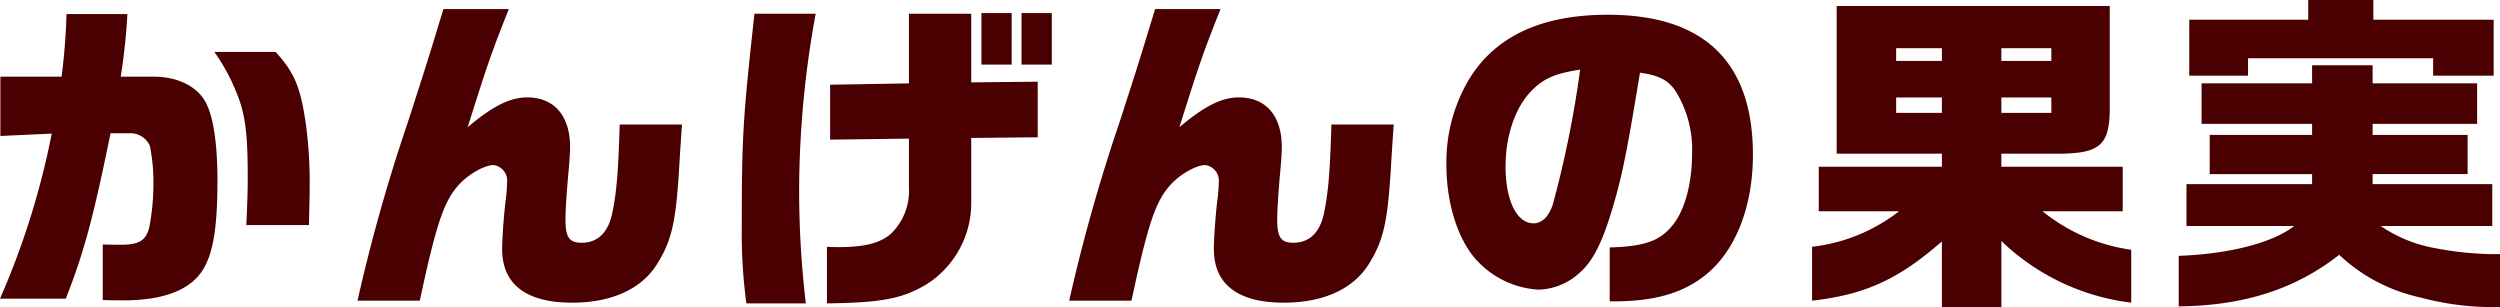
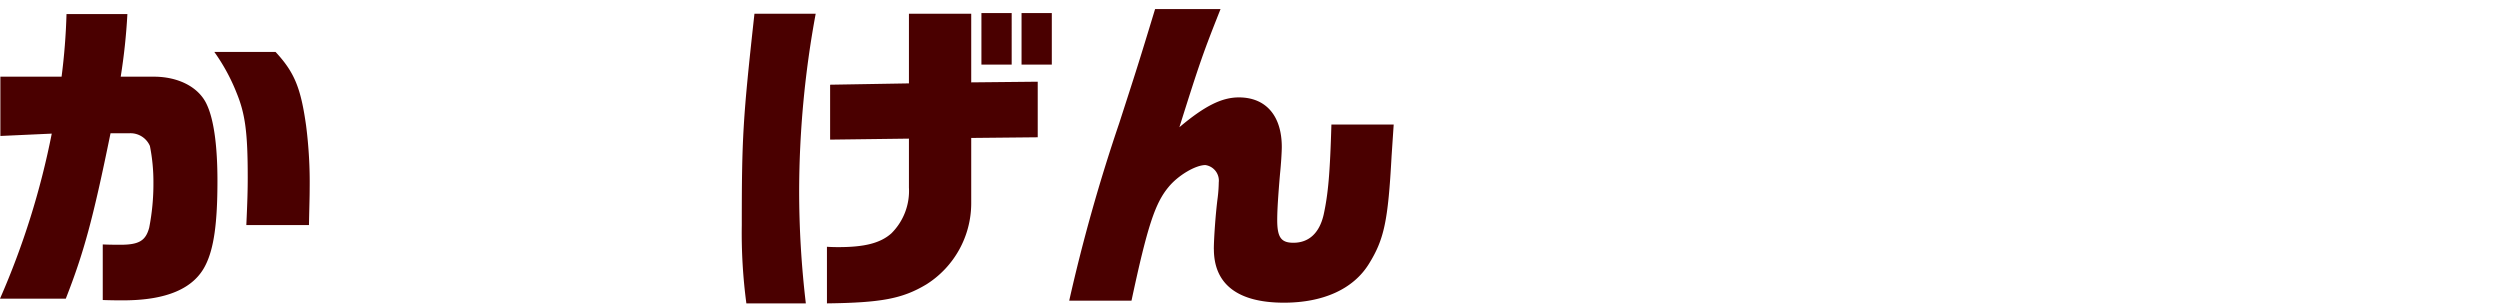
<svg xmlns="http://www.w3.org/2000/svg" id="logo_かんげん" width="284.981" height="35" viewBox="0 0 284.981 35">
  <path id="パス_60" data-name="パス 60" d="M11.713,35.667V29.331c.721.038,1.845.038,2.005.038,2.126,0,2.888-.458,3.289-1.947a25.845,25.845,0,0,0,.482-5.076,20.969,20.969,0,0,0-.4-4.237,2.409,2.409,0,0,0-2.327-1.451H12.6C10.59,26.507,9.547,30.286,7.5,35.514H0A90.291,90.291,0,0,0,5.9,16.7l-5.856.267V10.209H7.02a71.378,71.378,0,0,0,.562-7.137h6.94a68.483,68.483,0,0,1-.762,7.137h3.77c2.848,0,5.174,1.221,6.057,3.206.8,1.718,1.2,4.733,1.2,8.664,0,4.81-.4,7.71-1.364,9.618q-1.986,4.008-9.387,4.008c-.561,0-1.364,0-2.326-.038M28.239,21.66c0-5.038-.281-7.176-1.244-9.542a21.81,21.81,0,0,0-2.567-4.733h6.979c2.166,2.328,2.888,4.122,3.49,8.435A51.176,51.176,0,0,1,35.3,23c0,.954-.04,1.985-.08,4.122h-7.14c.12-2.633.16-3.931.16-5.458" transform="translate(0 -1.468)" fill="#4a0000" />
-   <path id="パス_61" data-name="パス 61" d="M90.778,29.341c0-1.145.2-4.084.441-5.878a15.784,15.784,0,0,0,.12-1.718,1.793,1.793,0,0,0-1.524-1.985c-1.123,0-3.129,1.183-4.212,2.519-1.524,1.832-2.407,4.5-4.211,12.939h-7.1a197.877,197.877,0,0,1,5.7-20.229c1.925-5.954,2.166-6.679,4.091-13.015H91.54c-1.966,4.962-2.327,5.954-4.693,13.473,2.848-2.4,4.813-3.4,6.779-3.4,3.089,0,4.894,2.1,4.894,5.65,0,.534-.08,1.908-.2,3.053-.2,2.328-.321,4.084-.321,5.267,0,1.985.441,2.6,1.845,2.6,1.765,0,2.968-1.107,3.449-3.206.522-2.4.722-4.771.883-10.268h7.1l-.241,3.588c-.4,7.4-.842,9.5-2.607,12.328s-5.175,4.389-9.667,4.389c-5.255,0-7.982-2.1-7.982-6.107" transform="translate(-33.537 -0.944)" fill="#4a0000" />
  <path id="パス_62" data-name="パス 62" d="M154.14,27.051c0-10,.12-12.1,1.444-24.122h6.98a112.01,112.01,0,0,0-1.885,20.229,109.174,109.174,0,0,0,.762,12.787h-6.779a60.7,60.7,0,0,1-.522-8.893m9.707,2.442c.6.039,1.123.039,1.324.039,2.968,0,4.773-.458,6.017-1.565a6.82,6.82,0,0,0,2.006-5.229V17.165l-8.985.114V11.02l8.985-.152V2.928h7.1v7.825l7.581-.077v6.336l-7.581.076V24.57a10.945,10.945,0,0,1-5.094,9.2c-2.728,1.641-5.134,2.1-11.352,2.176ZM181.457,2.852h3.449V8.73h-3.449Zm4.573,0h3.45V8.73h-3.45Z" transform="translate(-69.582 -1.363)" fill="#4a0000" />
  <path id="パス_63" data-name="パス 63" d="M238.663,29.341c0-1.145.2-4.084.441-5.878a15.927,15.927,0,0,0,.12-1.718A1.794,1.794,0,0,0,237.7,19.76c-1.123,0-3.129,1.183-4.212,2.519-1.524,1.832-2.407,4.5-4.211,12.939h-7.1a198.031,198.031,0,0,1,5.7-20.229c1.925-5.954,2.166-6.679,4.091-13.015h7.461c-1.966,4.962-2.327,5.954-4.693,13.473,2.848-2.4,4.813-3.4,6.779-3.4,3.089,0,4.894,2.1,4.894,5.65,0,.534-.08,1.908-.2,3.053-.2,2.328-.321,4.084-.321,5.267,0,1.985.441,2.6,1.845,2.6,1.765,0,2.968-1.107,3.449-3.206.522-2.4.722-4.771.883-10.268h7.1l-.24,3.588c-.4,7.4-.843,9.5-2.607,12.328s-5.175,4.389-9.667,4.389c-5.255,0-7.982-2.1-7.982-6.107" transform="translate(-100.295 -0.944)" fill="#4a0000" />
-   <path id="パス_64" data-name="パス 64" d="M319.175,29.744c3.85-.114,5.616-.687,7.06-2.4,1.444-1.642,2.327-4.81,2.327-8.245a12.578,12.578,0,0,0-1.926-7.252c-.842-1.183-1.845-1.718-4.011-2.023-1.565,9.5-2.086,12.1-3.37,16.221-1.083,3.473-2.126,5.419-3.61,6.679a7.228,7.228,0,0,1-4.573,1.832,10.387,10.387,0,0,1-7.461-3.817c-1.885-2.367-3.049-6.26-3.049-10.344a18.471,18.471,0,0,1,2.688-10c3.049-4.81,8.263-7.176,15.724-7.176,10.951,0,16.526,5.382,16.526,15.955,0,6.03-2.045,11.107-5.535,13.817-2.607,2.023-5.777,2.9-10.43,2.9h-.361Zm-6.5-4.847a119.336,119.336,0,0,0,3.129-15.421c-2.808.421-4.171.993-5.575,2.443-1.845,1.908-2.928,5.114-2.928,8.626,0,3.816,1.284,6.45,3.169,6.45.963,0,1.725-.725,2.206-2.1" transform="translate(-135.68 -1.538)" fill="#4a0000" />
-   <path id="パス_65" data-name="パス 65" d="M391.338,28.148c-4.933,4.313-8.744,6.069-14.8,6.756V28.759a19.749,19.749,0,0,0,9.908-4.045H377.3V19.637h14.039V18.148H379.345V1.316h31.127V12.881c0,4.2-1.043,5.191-5.5,5.267h-6.859v1.489h13.838v5.076H402.81A20.573,20.573,0,0,0,412.919,29.1v6.03a25.866,25.866,0,0,1-14.8-7.023v7.519h-6.779Zm0-22.023h-5.215V7.576h5.215Zm0,5.611h-5.215v1.756h5.215Zm12.475-5.611h-5.7V7.576h5.7Zm0,5.611h-5.7v1.756h5.7Z" transform="translate(-169.976 -0.629)" fill="#4a0000" />
-   <path id="パス_66" data-name="パス 66" d="M480.207,33.894a19.445,19.445,0,0,1-9.186-4.847c-5.014,3.931-10.87,5.8-18.291,5.878V29.161c5.7-.191,10.75-1.489,13.157-3.4H453.613V20.993h14.32V19.847H456.26V15.382h11.673V14.123h-12.6V9.5h12.6V7.443h6.9V9.5h11.912v4.619H474.832v1.259h10.83v4.466h-10.83v1.145H488.47v4.771H475.754a15.762,15.762,0,0,0,5.415,2.367,37.927,37.927,0,0,0,7.06.84h1.124V35a32,32,0,0,1-9.145-1.107M453.933,2.252h13.558V0h7.421V2.252H488.63V8.626h-6.9V6.641h-21.1V8.626h-6.7Z" transform="translate(-204.371)" fill="#4a0000" />
</svg>